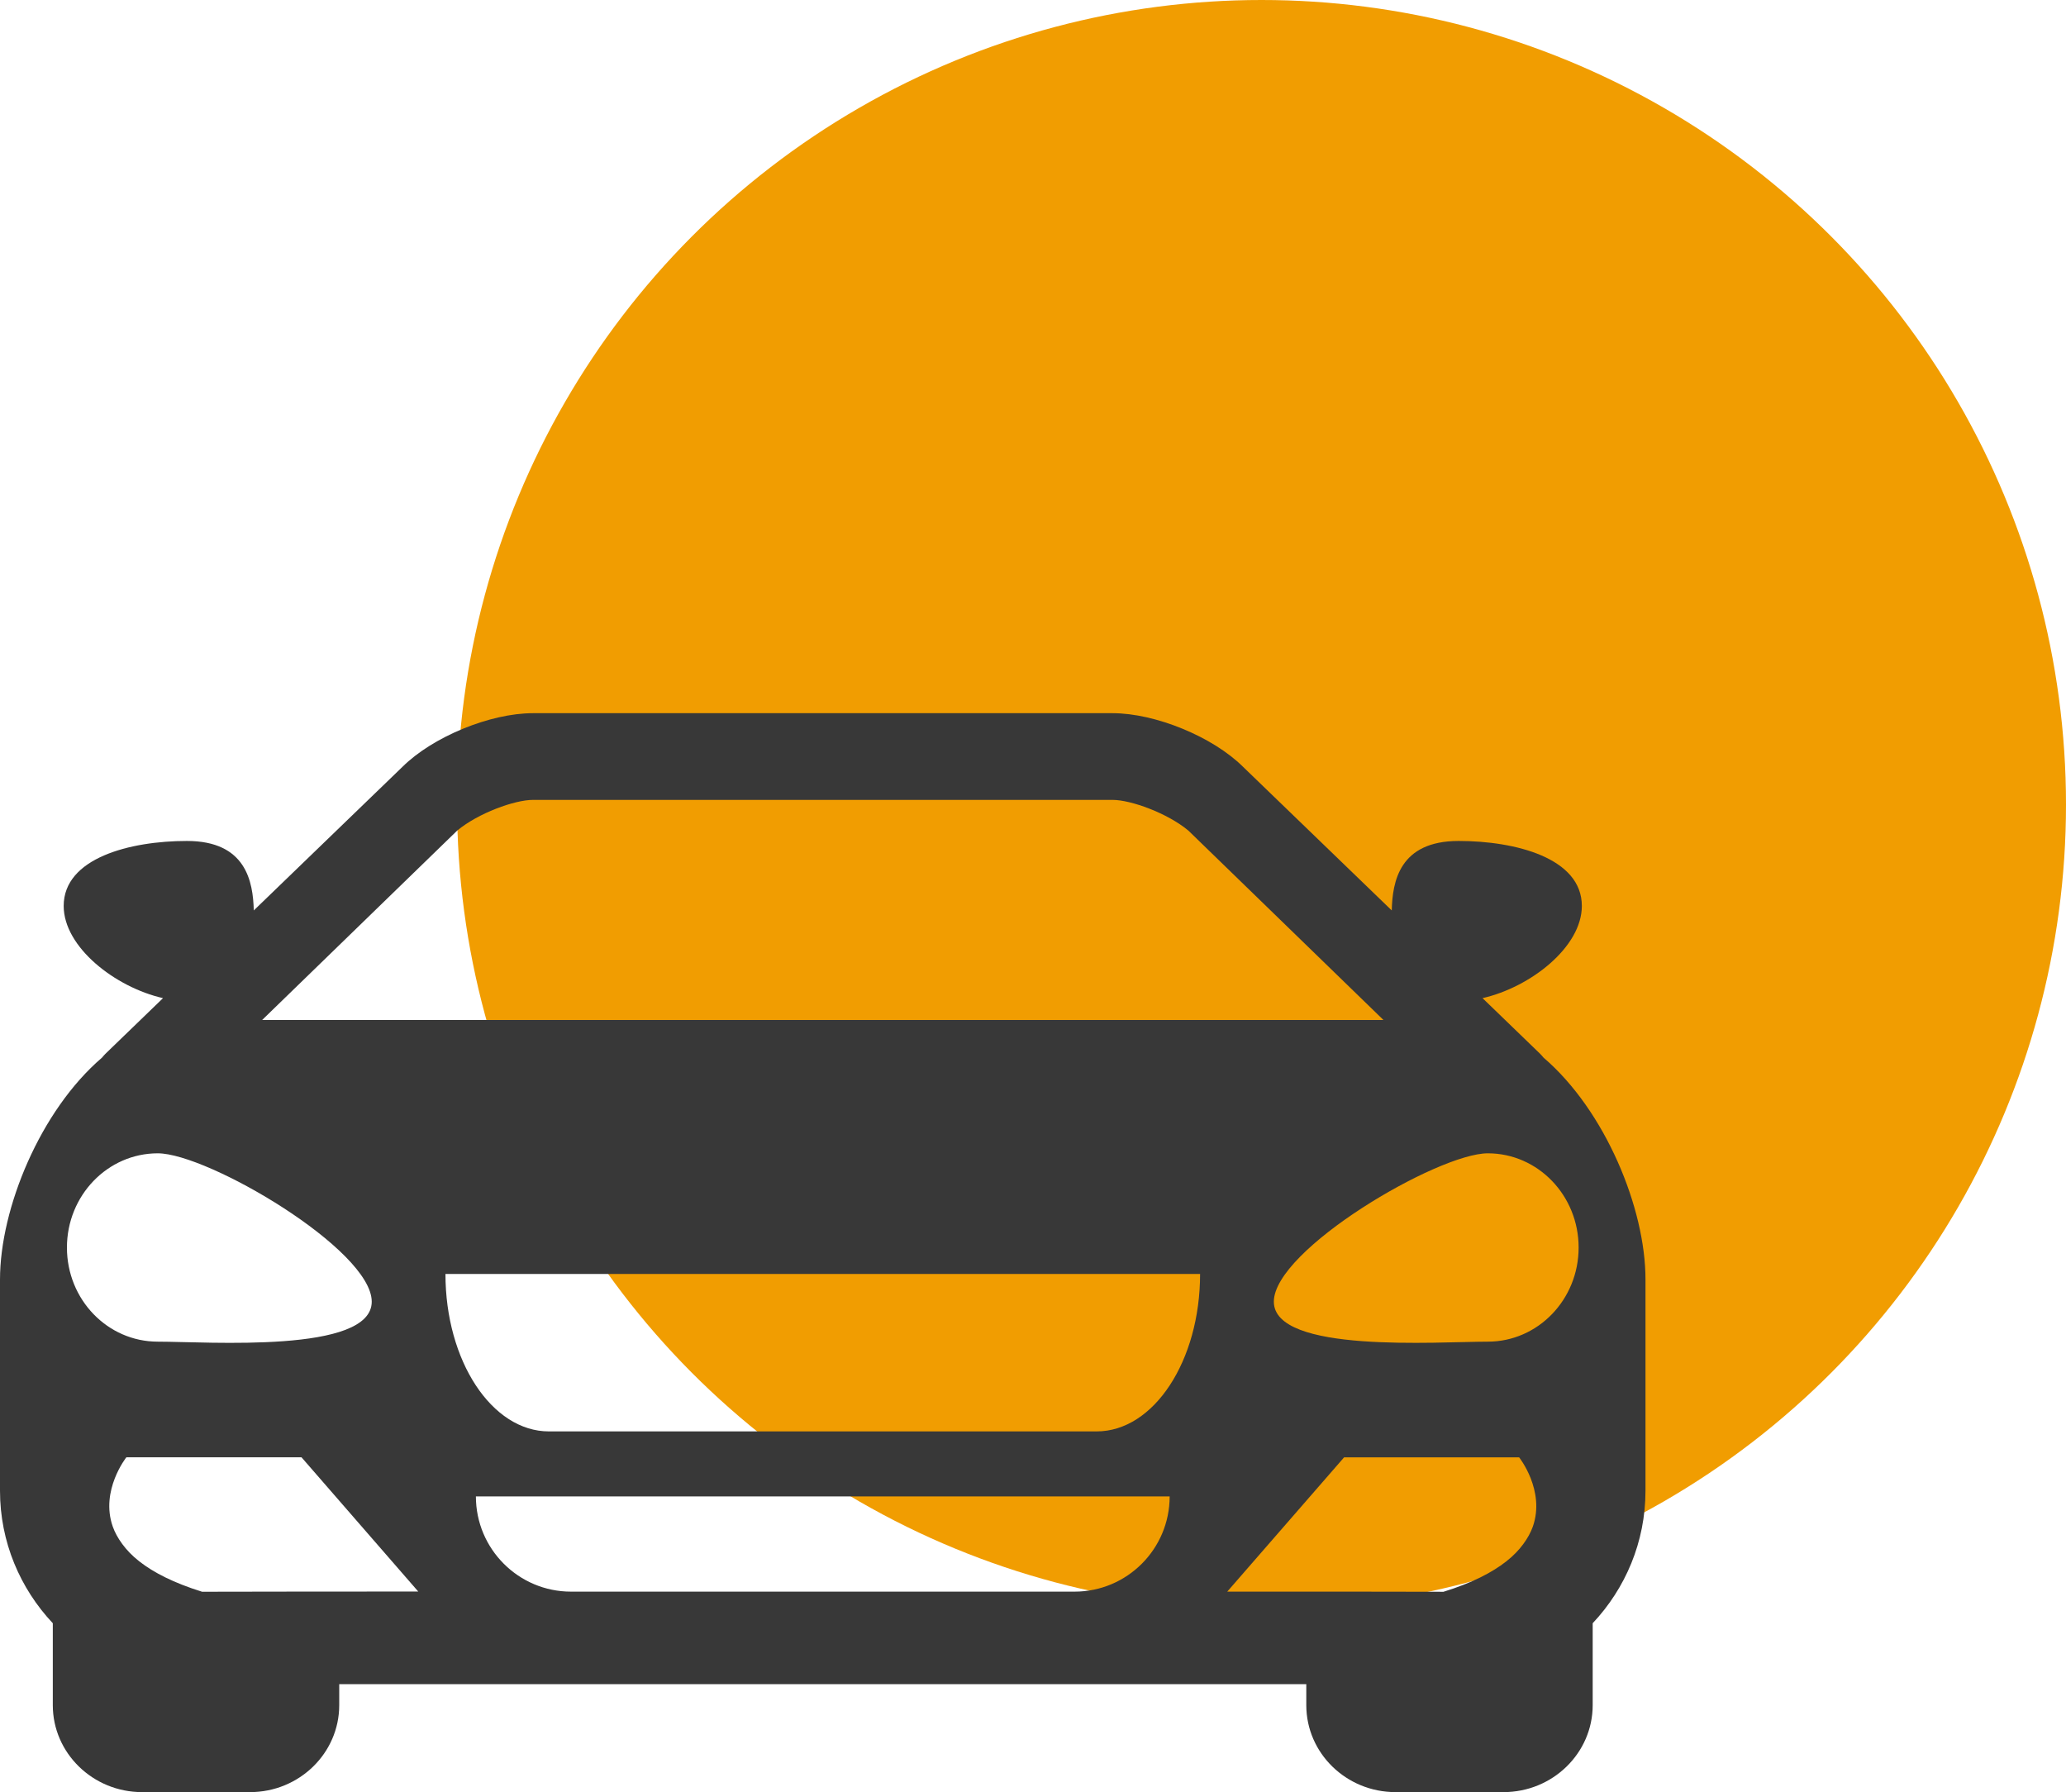
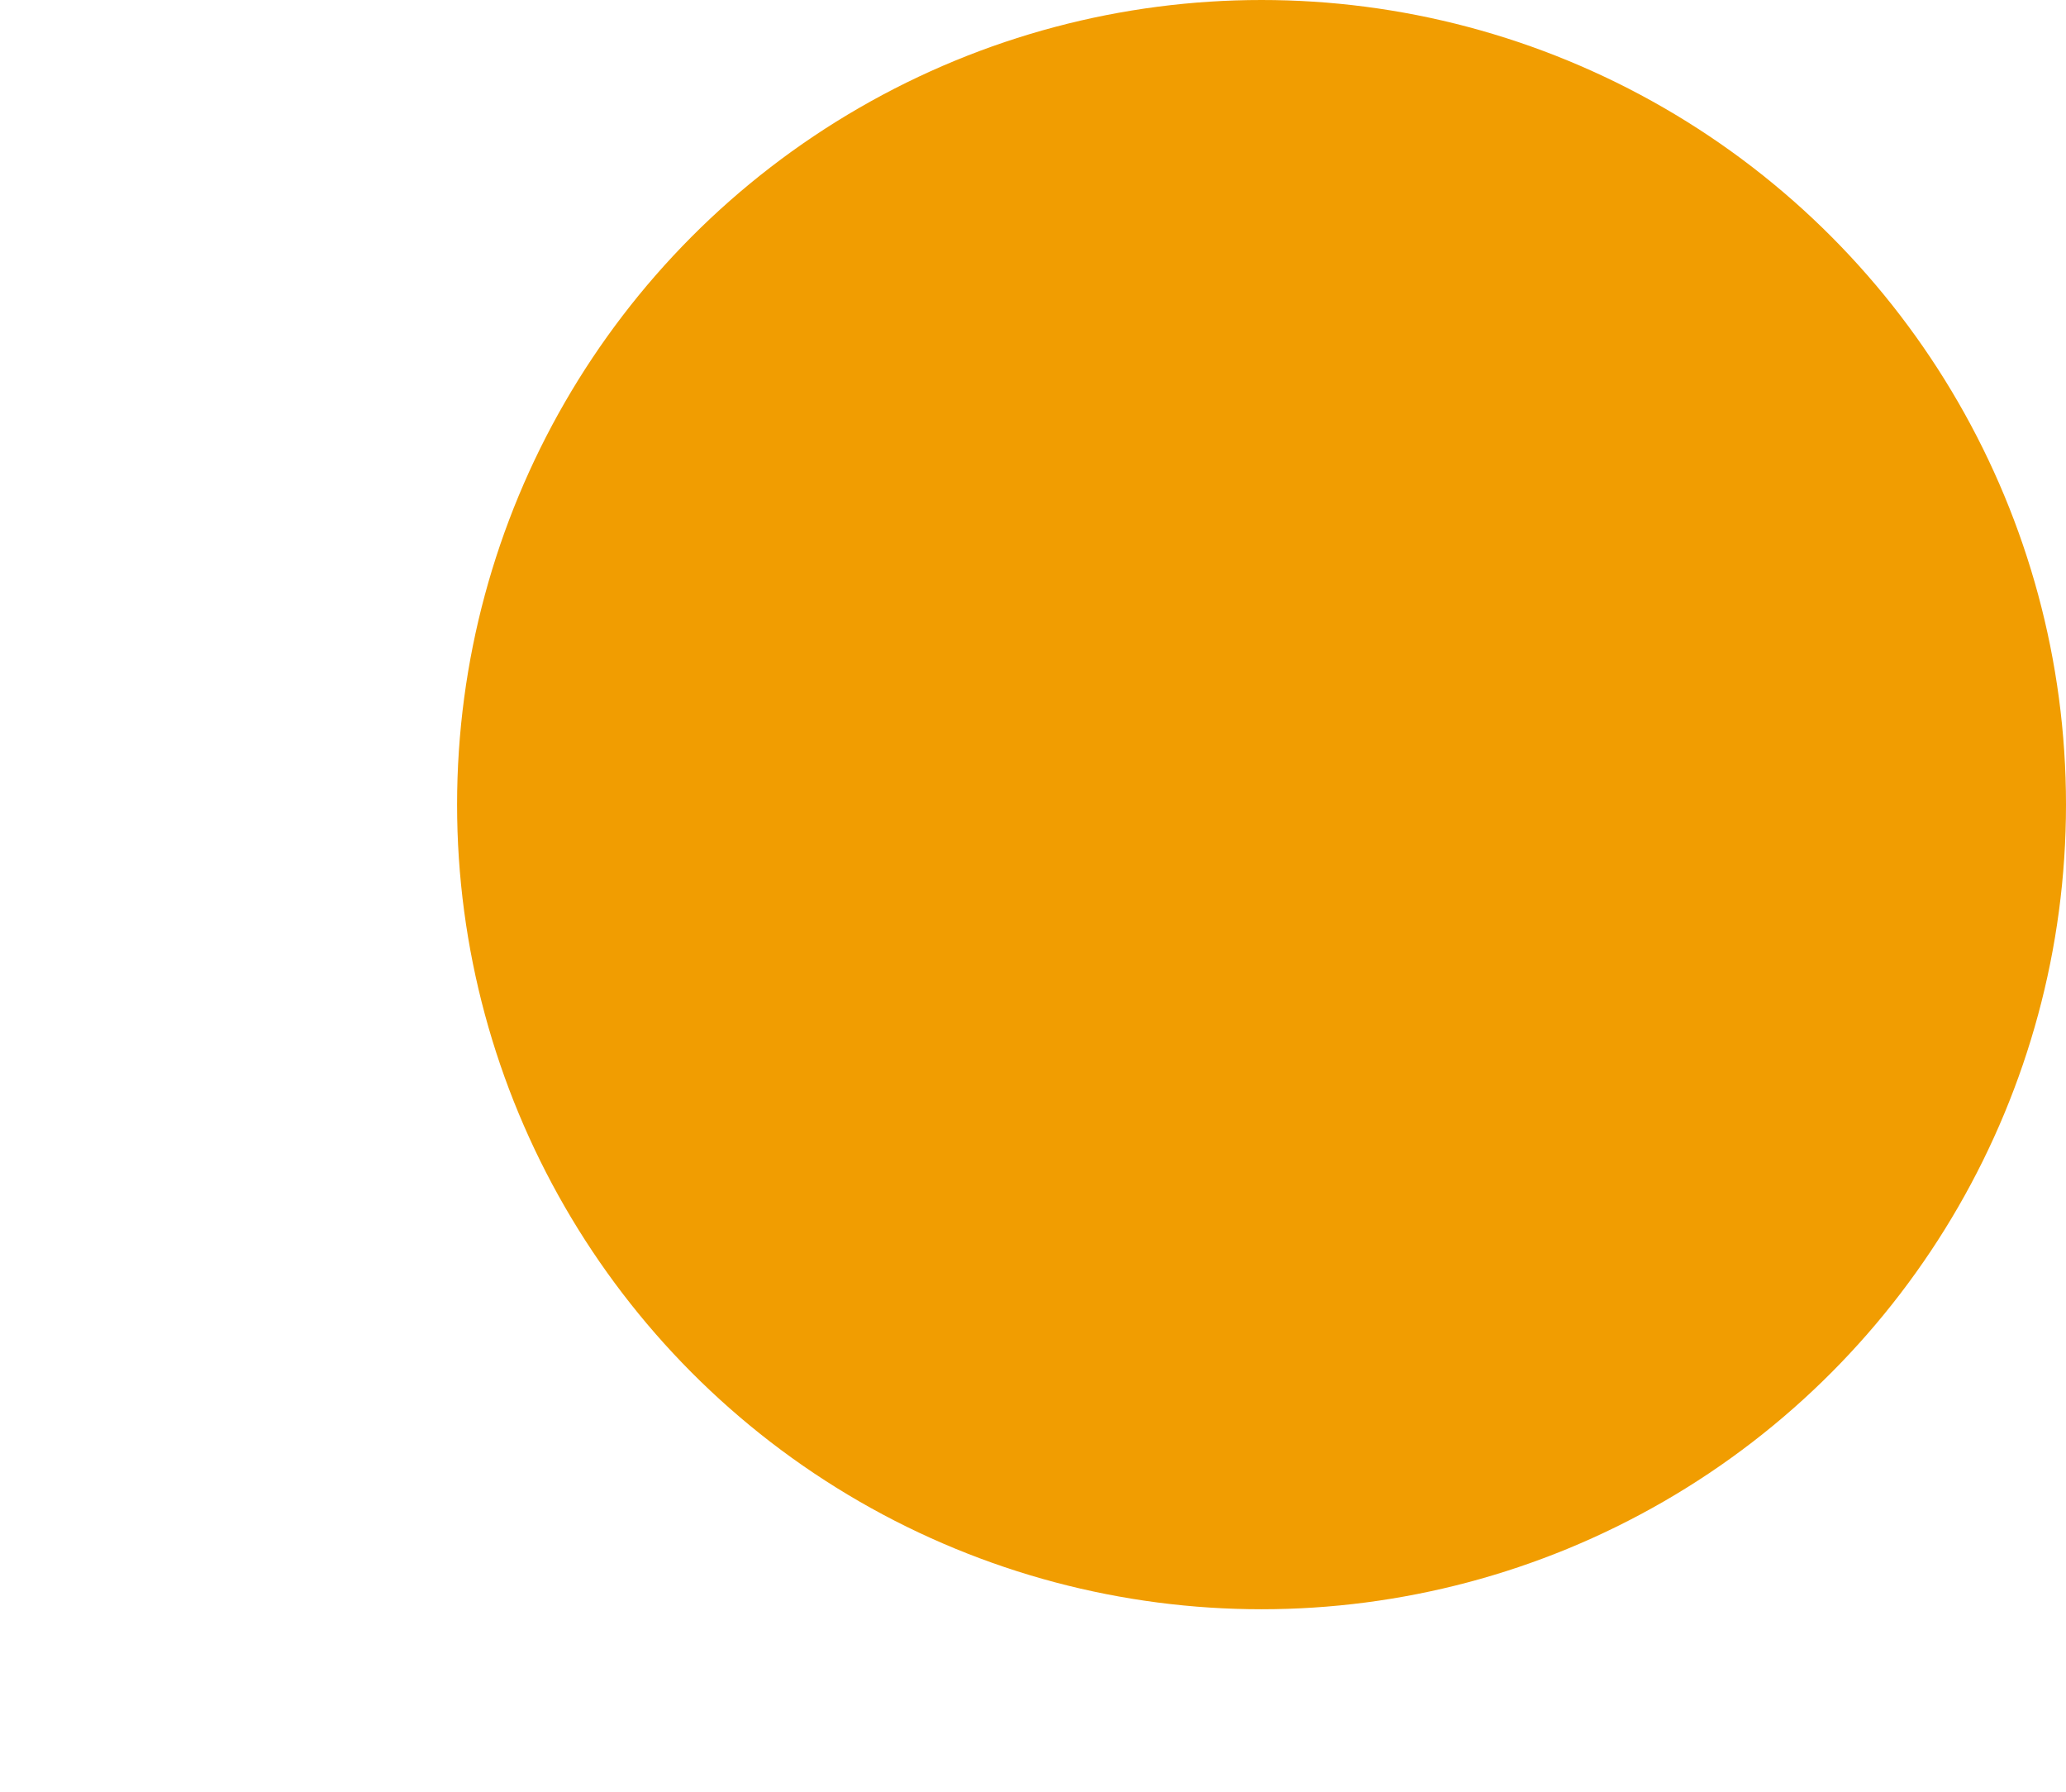
<svg xmlns="http://www.w3.org/2000/svg" width="113" height="98" viewBox="0 0 113 98" fill="none">
  <circle cx="69" cy="44" r="44" fill="#F19D01" />
-   <path d="M84.425 57.836C84.364 57.767 84.313 57.698 84.241 57.63L81.087 54.582C83.703 53.988 86.519 51.793 86.519 49.541C86.519 46.918 82.884 45.987 79.781 45.987C76.537 45.987 76.161 48.213 76.122 49.786L67.985 41.929C66.332 40.29 63.196 39 60.852 39H45.004H45H29.148C26.806 39 23.672 40.29 22.017 41.929L13.881 49.786C13.839 48.213 13.463 45.987 10.222 45.987C7.116 45.987 3.483 46.918 3.483 49.541C3.483 51.793 6.301 53.988 8.916 54.582L5.762 57.63C5.691 57.698 5.641 57.767 5.579 57.836C2.204 60.725 0 66.082 0 69.969V81.52C0 84.324 1.104 86.868 2.888 88.765V93.245C2.888 95.864 5.077 98 7.77 98H13.674C16.367 98 18.554 95.868 18.554 93.245V92.098H45H45.004H71.448V93.245C71.448 95.868 73.633 98 76.33 98H82.232C84.927 98 87.112 95.864 87.112 93.245V88.765C88.898 86.868 90 84.324 90 81.52V69.969C90.004 66.082 87.799 60.725 84.425 57.836ZM25.006 45.42C26.15 44.466 28.15 43.741 29.148 43.741H45H45.004H60.856C61.853 43.741 63.854 44.466 64.998 45.42L75.669 55.778H45.004H45H14.337L25.006 45.42ZM3.661 68.221C3.661 65.377 5.884 63.068 8.628 63.068C11.37 63.068 20.332 68.337 20.332 71.181C20.332 74.025 11.37 73.367 8.628 73.367C5.884 73.367 3.661 71.067 3.661 68.221ZM18.556 87.034H17.61H16.664L11.053 87.043C9.495 86.557 8.396 85.991 7.619 85.382C7.226 85.075 6.925 84.754 6.69 84.436C6.453 84.114 6.28 83.798 6.168 83.481C5.47 81.505 6.912 79.69 6.912 79.69H16.49L22.875 87.03L18.556 87.034ZM58.773 87.037H45.004H45H31.231C28.36 87.037 26.029 84.703 26.029 81.829H45H45.004H63.975C63.975 84.707 61.644 87.037 58.773 87.037ZM59.982 78.275H45.004H45H30.022C26.899 78.275 24.364 74.419 24.364 69.664H45H45.004H65.639C65.639 74.421 63.104 78.275 59.982 78.275ZM83.837 83.485C83.723 83.801 83.551 84.118 83.314 84.438C83.081 84.756 82.779 85.076 82.384 85.384C81.609 85.993 80.509 86.563 78.951 87.045L73.34 87.036H72.394H71.448H67.125L73.514 79.695H83.09C83.09 79.695 84.533 81.505 83.837 83.485ZM81.376 73.367C78.635 73.367 69.673 74.022 69.673 71.181C69.673 68.341 78.635 63.068 81.376 63.068C84.12 63.068 86.343 65.377 86.343 68.221C86.343 71.064 84.12 73.367 81.376 73.367Z" fill="#383838" />
</svg>